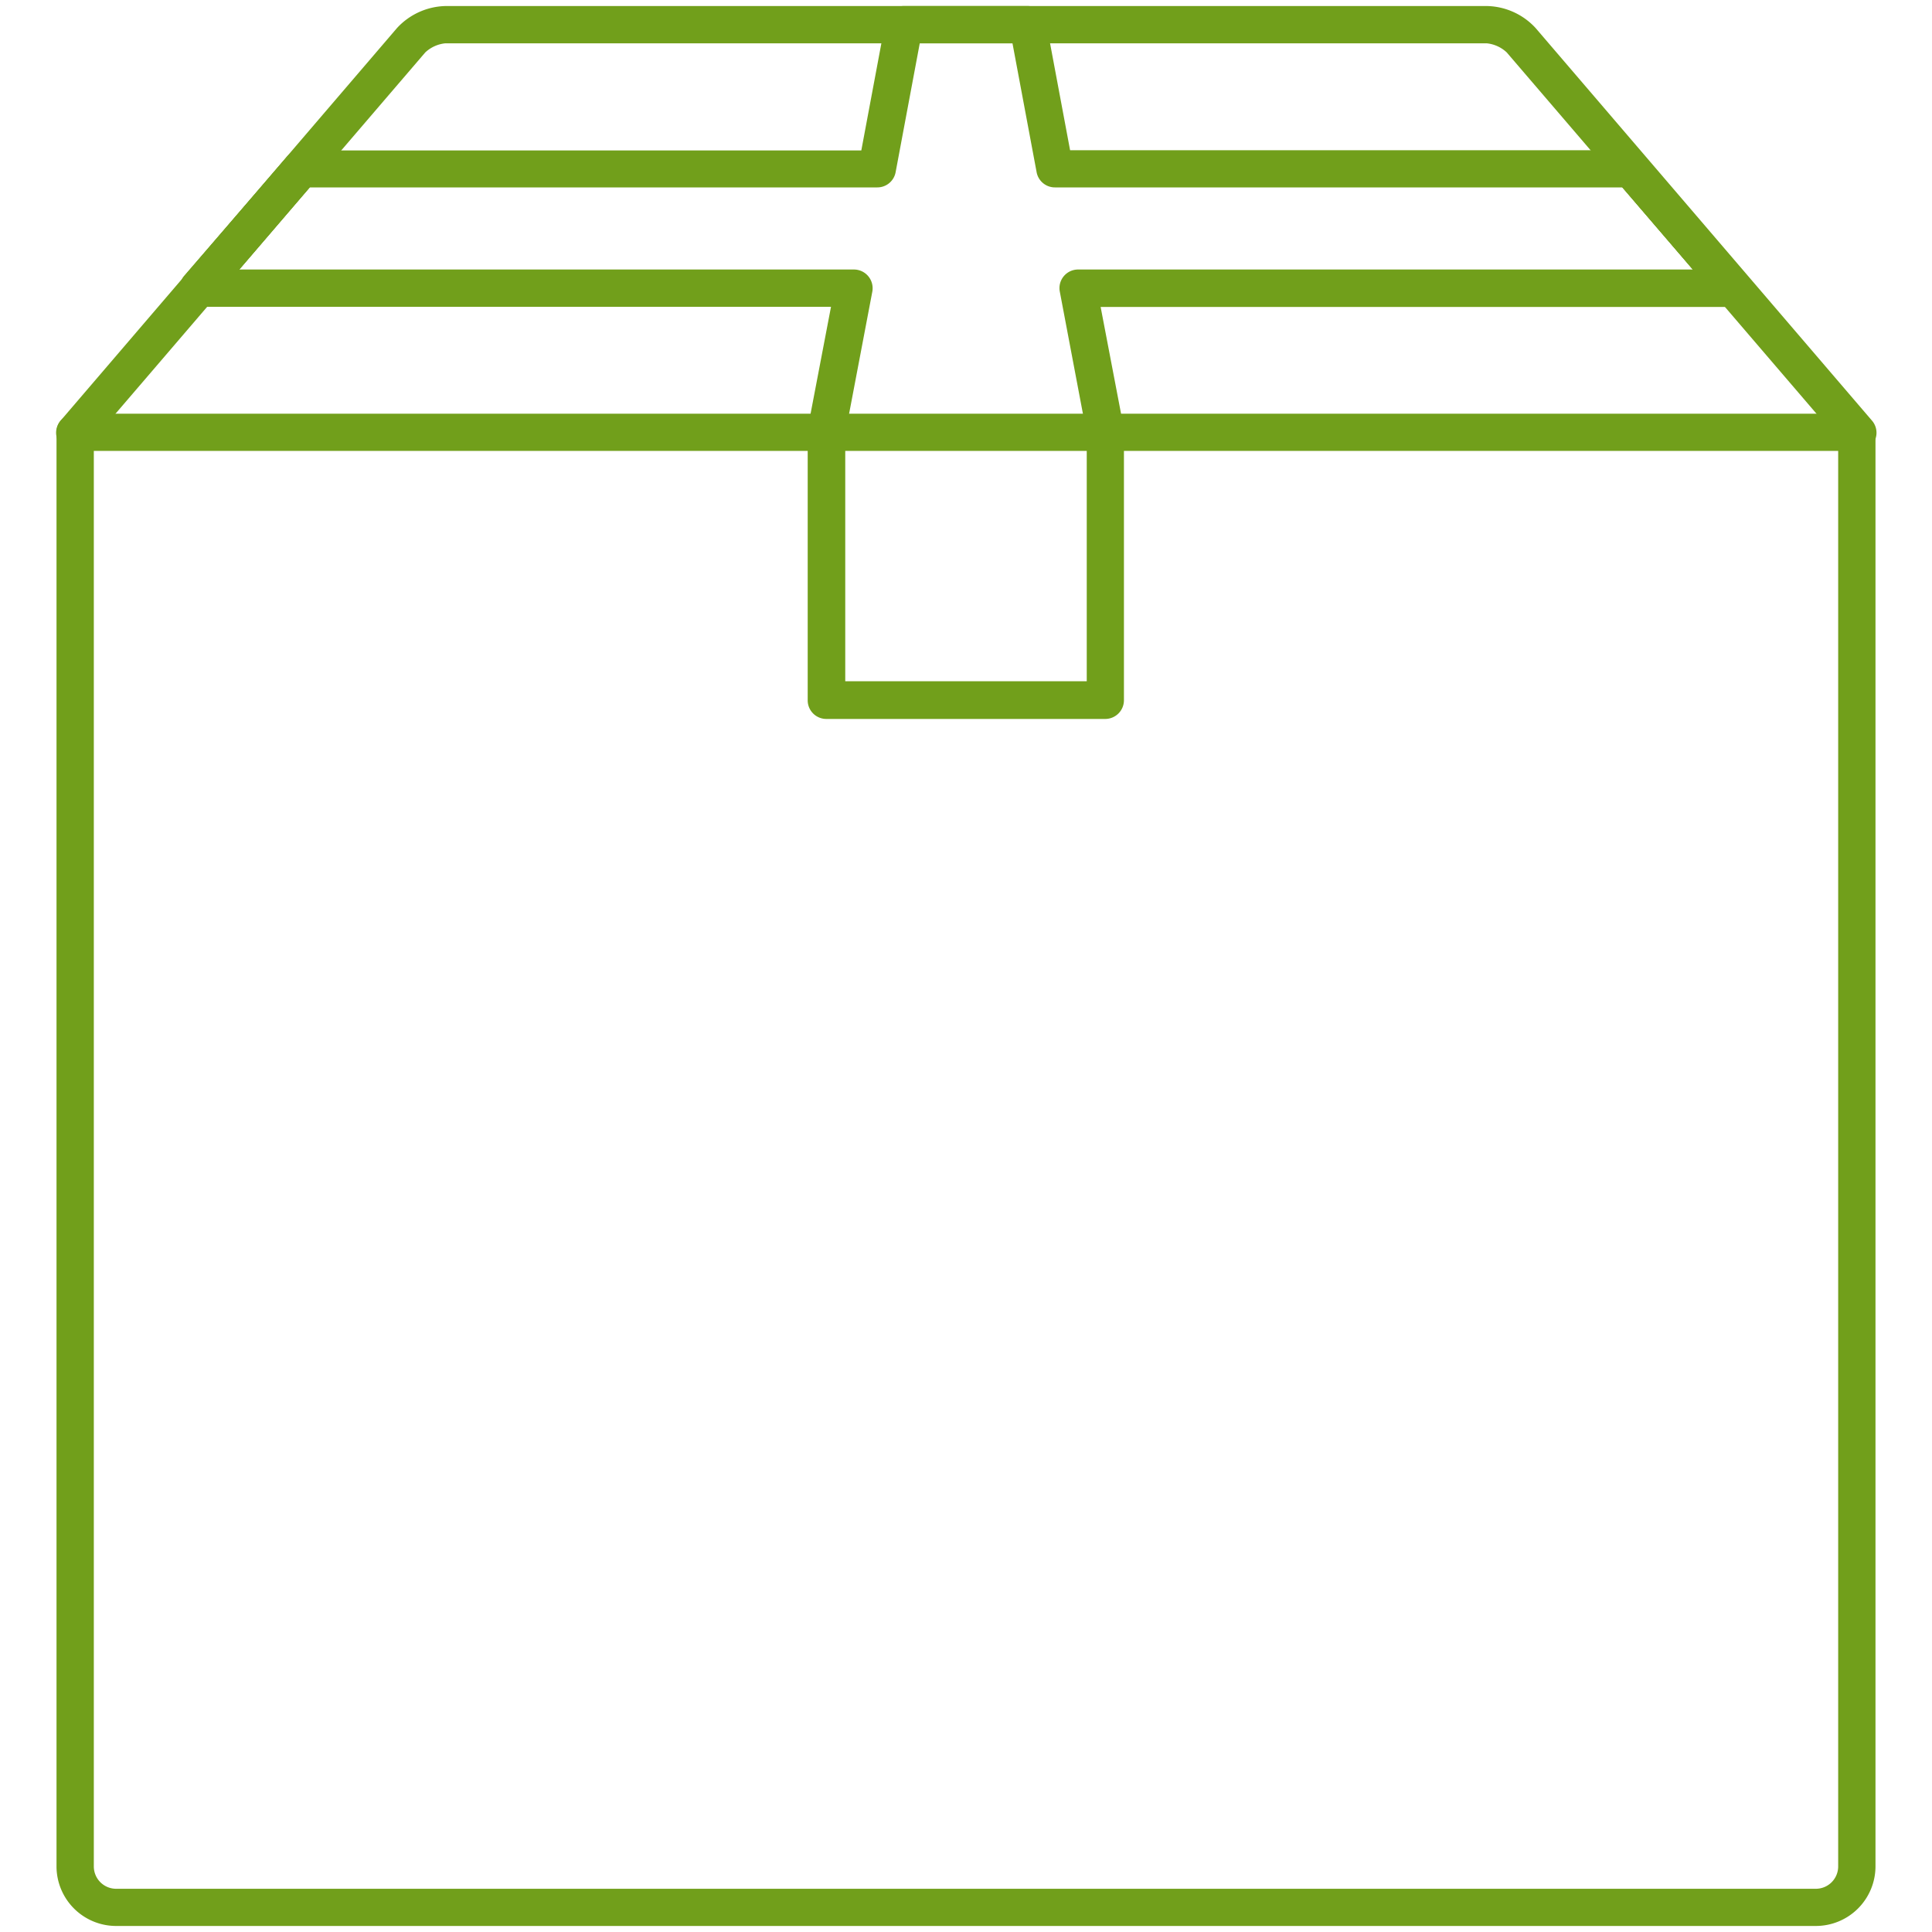
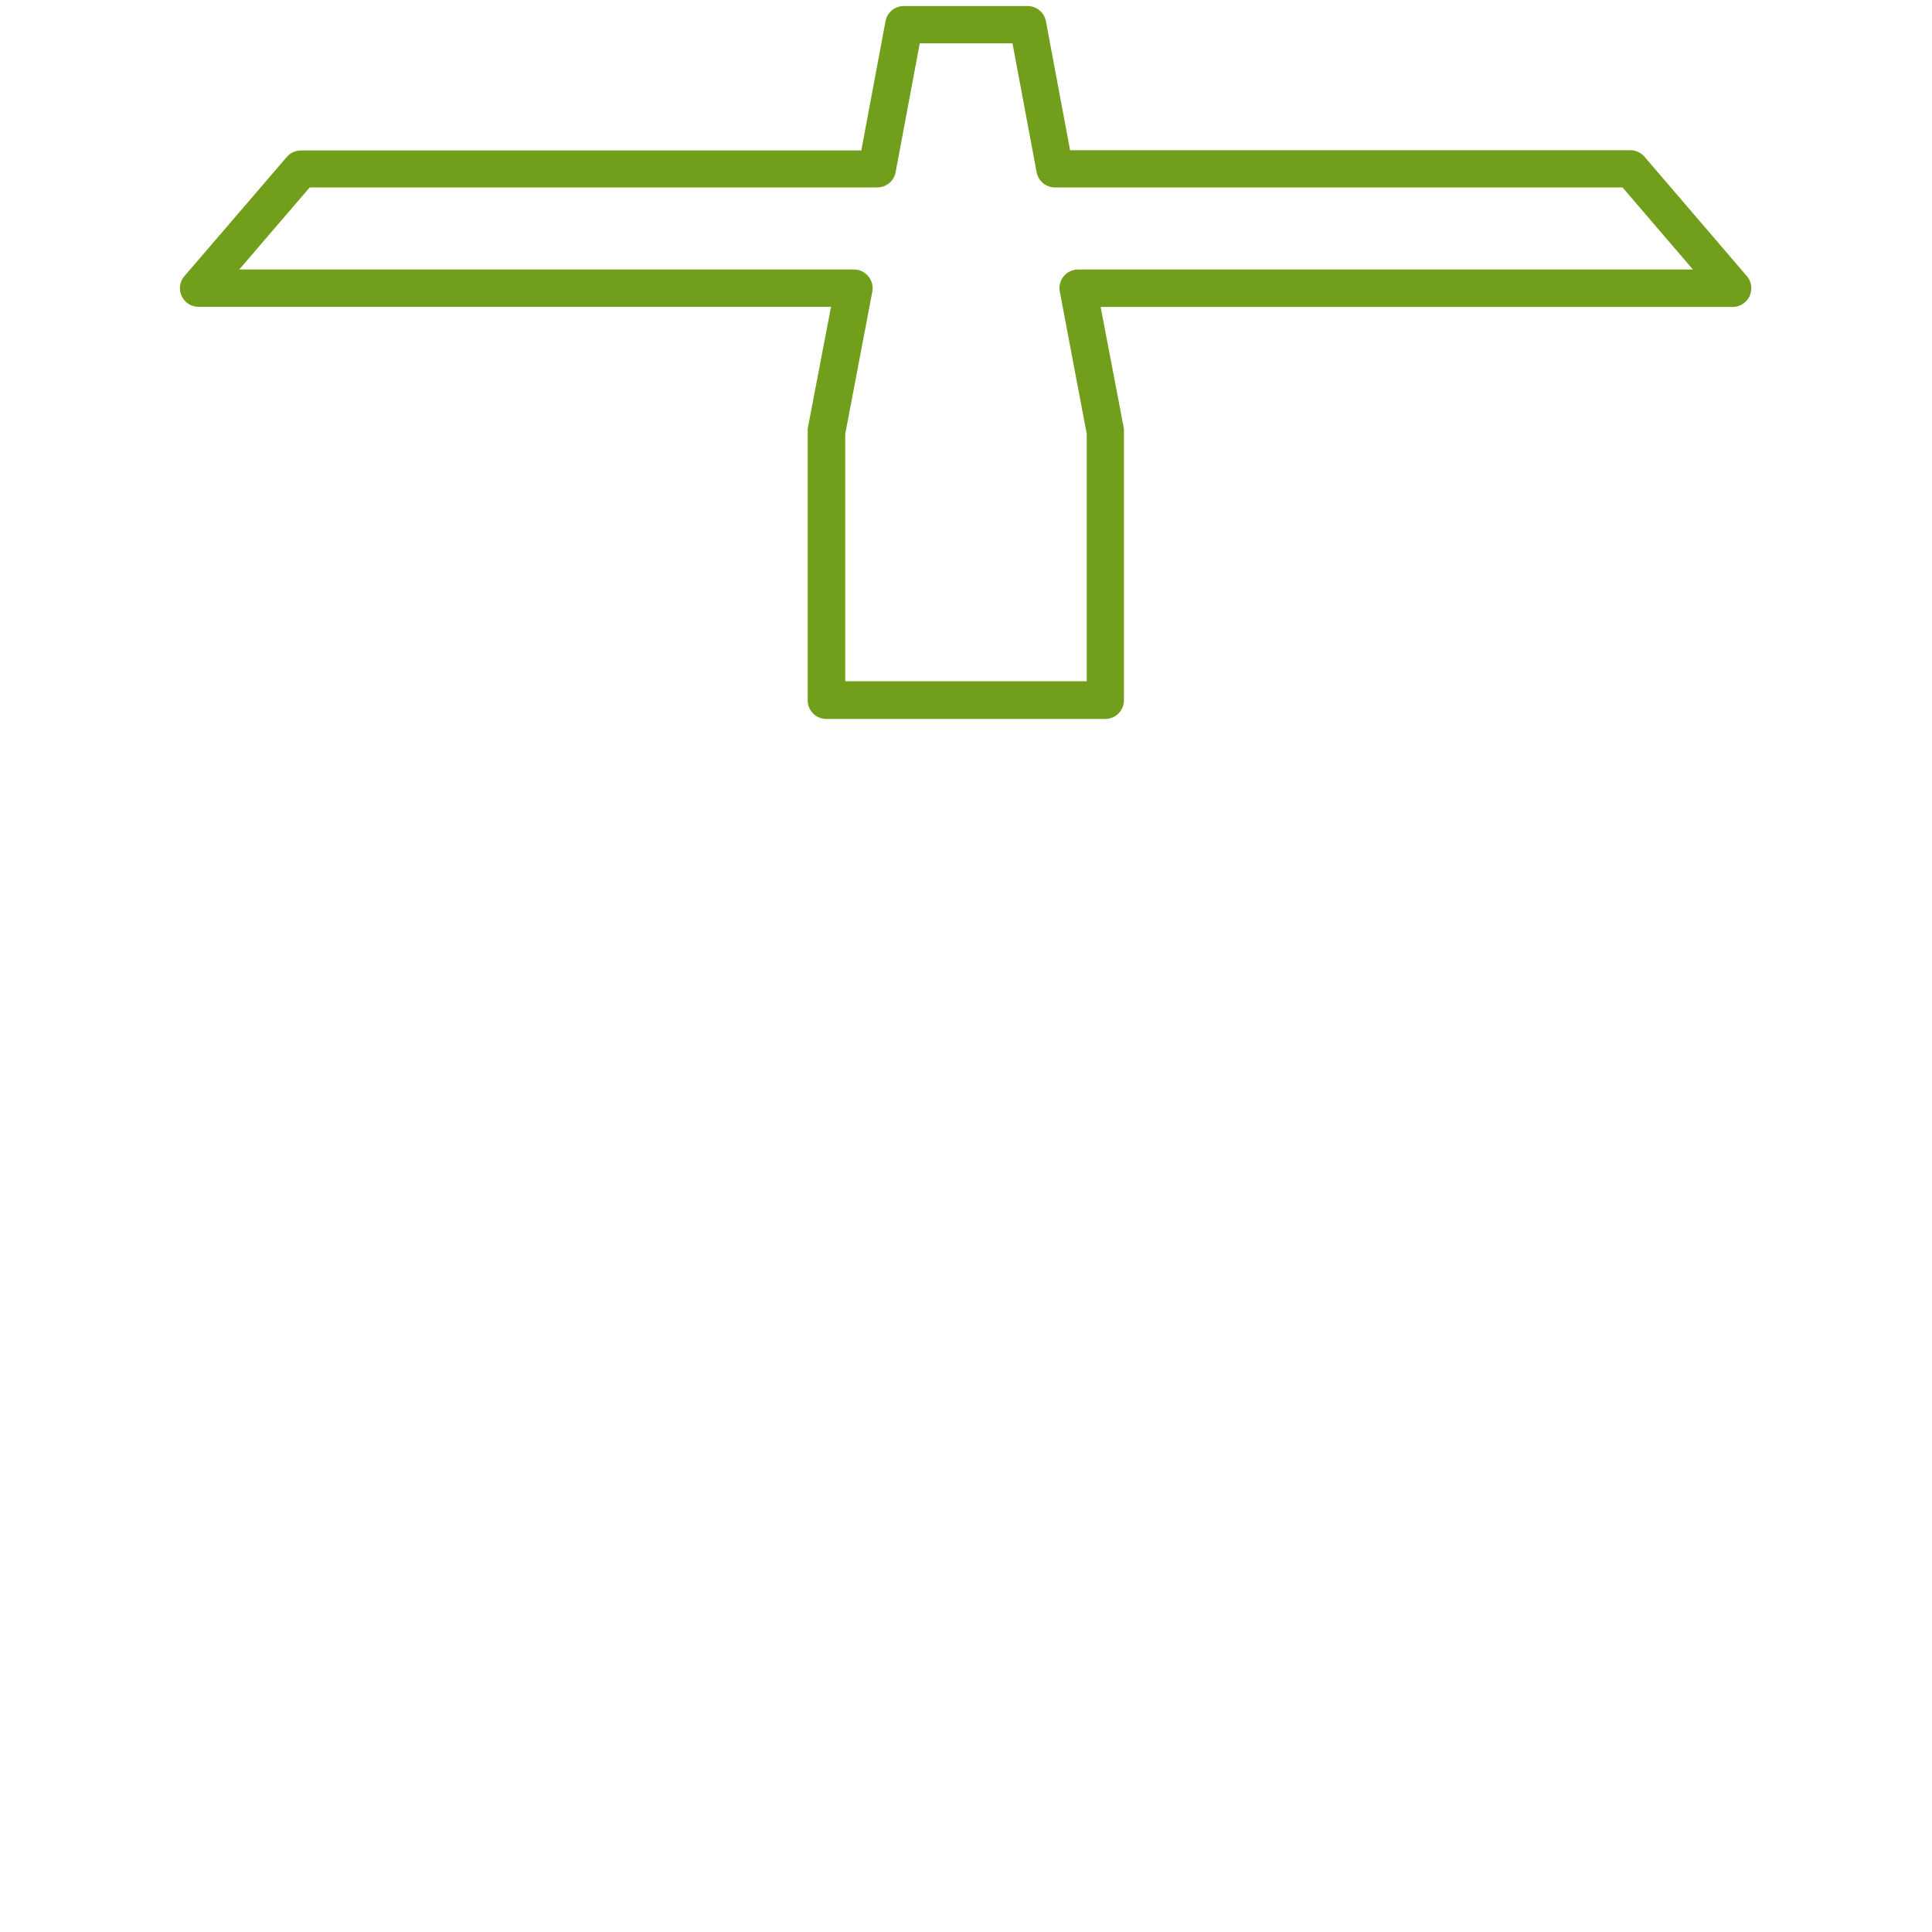
<svg xmlns="http://www.w3.org/2000/svg" width="160" height="160" viewBox="0 0 160 160">
  <g data-name="Box" fill="#719f1b">
-     <path d="M152.61 36.8L124.78 4.34a2.84 2.84 0 0 0-1.63-.75h-86.3a2.85 2.85 0 0 0-1.63.75L7.39 36.8a1.54 1.54 0 1 1-2.34-2L32.88 2.32a5.64 5.64 0 0 1 4-1.82h86.3a5.63 5.63 0 0 1 4 1.83L155 34.8a1.54 1.54 0 1 1-2.34 2z" />
-     <path d="M142.38 24.87L133.9 15a1.54 1.54 0 0 1 2.35-2l8.48 9.89a1.54 1.54 0 0 1-2.35 2zM15.44 25a1.54 1.54 0 0 1-.17-2.18L23.75 13a1.54 1.54 0 1 1 2.35 2l-8.48 9.89a1.55 1.55 0 0 1-2.18.17zM9.62 159.5a4.94 4.94 0 0 1-4.94-4.93V35.8a1.55 1.55 0 0 1 1.54-1.54h147.56a1.55 1.55 0 0 1 1.54 1.54v118.77a4.94 4.94 0 0 1-4.93 4.93zm-1.85-4.93a1.85 1.85 0 0 0 1.85 1.85h140.77a1.85 1.85 0 0 0 1.84-1.85V37.34H7.77z" />
    <path d="M93.08 35.51V58a1.55 1.55 0 0 1-1.54 1.54H68.43A1.54 1.54 0 0 1 66.89 58V35.51l1.93-10.1H16.45a1.54 1.54 0 0 1-1.17-2.55L23.75 13a1.55 1.55 0 0 1 1.18-.54h46.4l2-10.68A1.54 1.54 0 0 1 74.89.5h10.22a1.55 1.55 0 0 1 1.51 1.26l2 10.68h46.4a1.55 1.55 0 0 1 1.17.54l8.48 9.89a1.55 1.55 0 0 1-1.17 2.55H91.15zM19.81 22.32h50.91a1.55 1.55 0 0 1 1.52 1.84L70 35.94v20.48h20V35.94l-2.23-11.78a1.54 1.54 0 0 1 1.52-1.84h50.91l-5.83-6.8h-47a1.54 1.54 0 0 1-1.52-1.25l-2-10.68h-7.68l-2 10.68a1.54 1.54 0 0 1-1.52 1.25h-47z" />
  </g>
</svg>